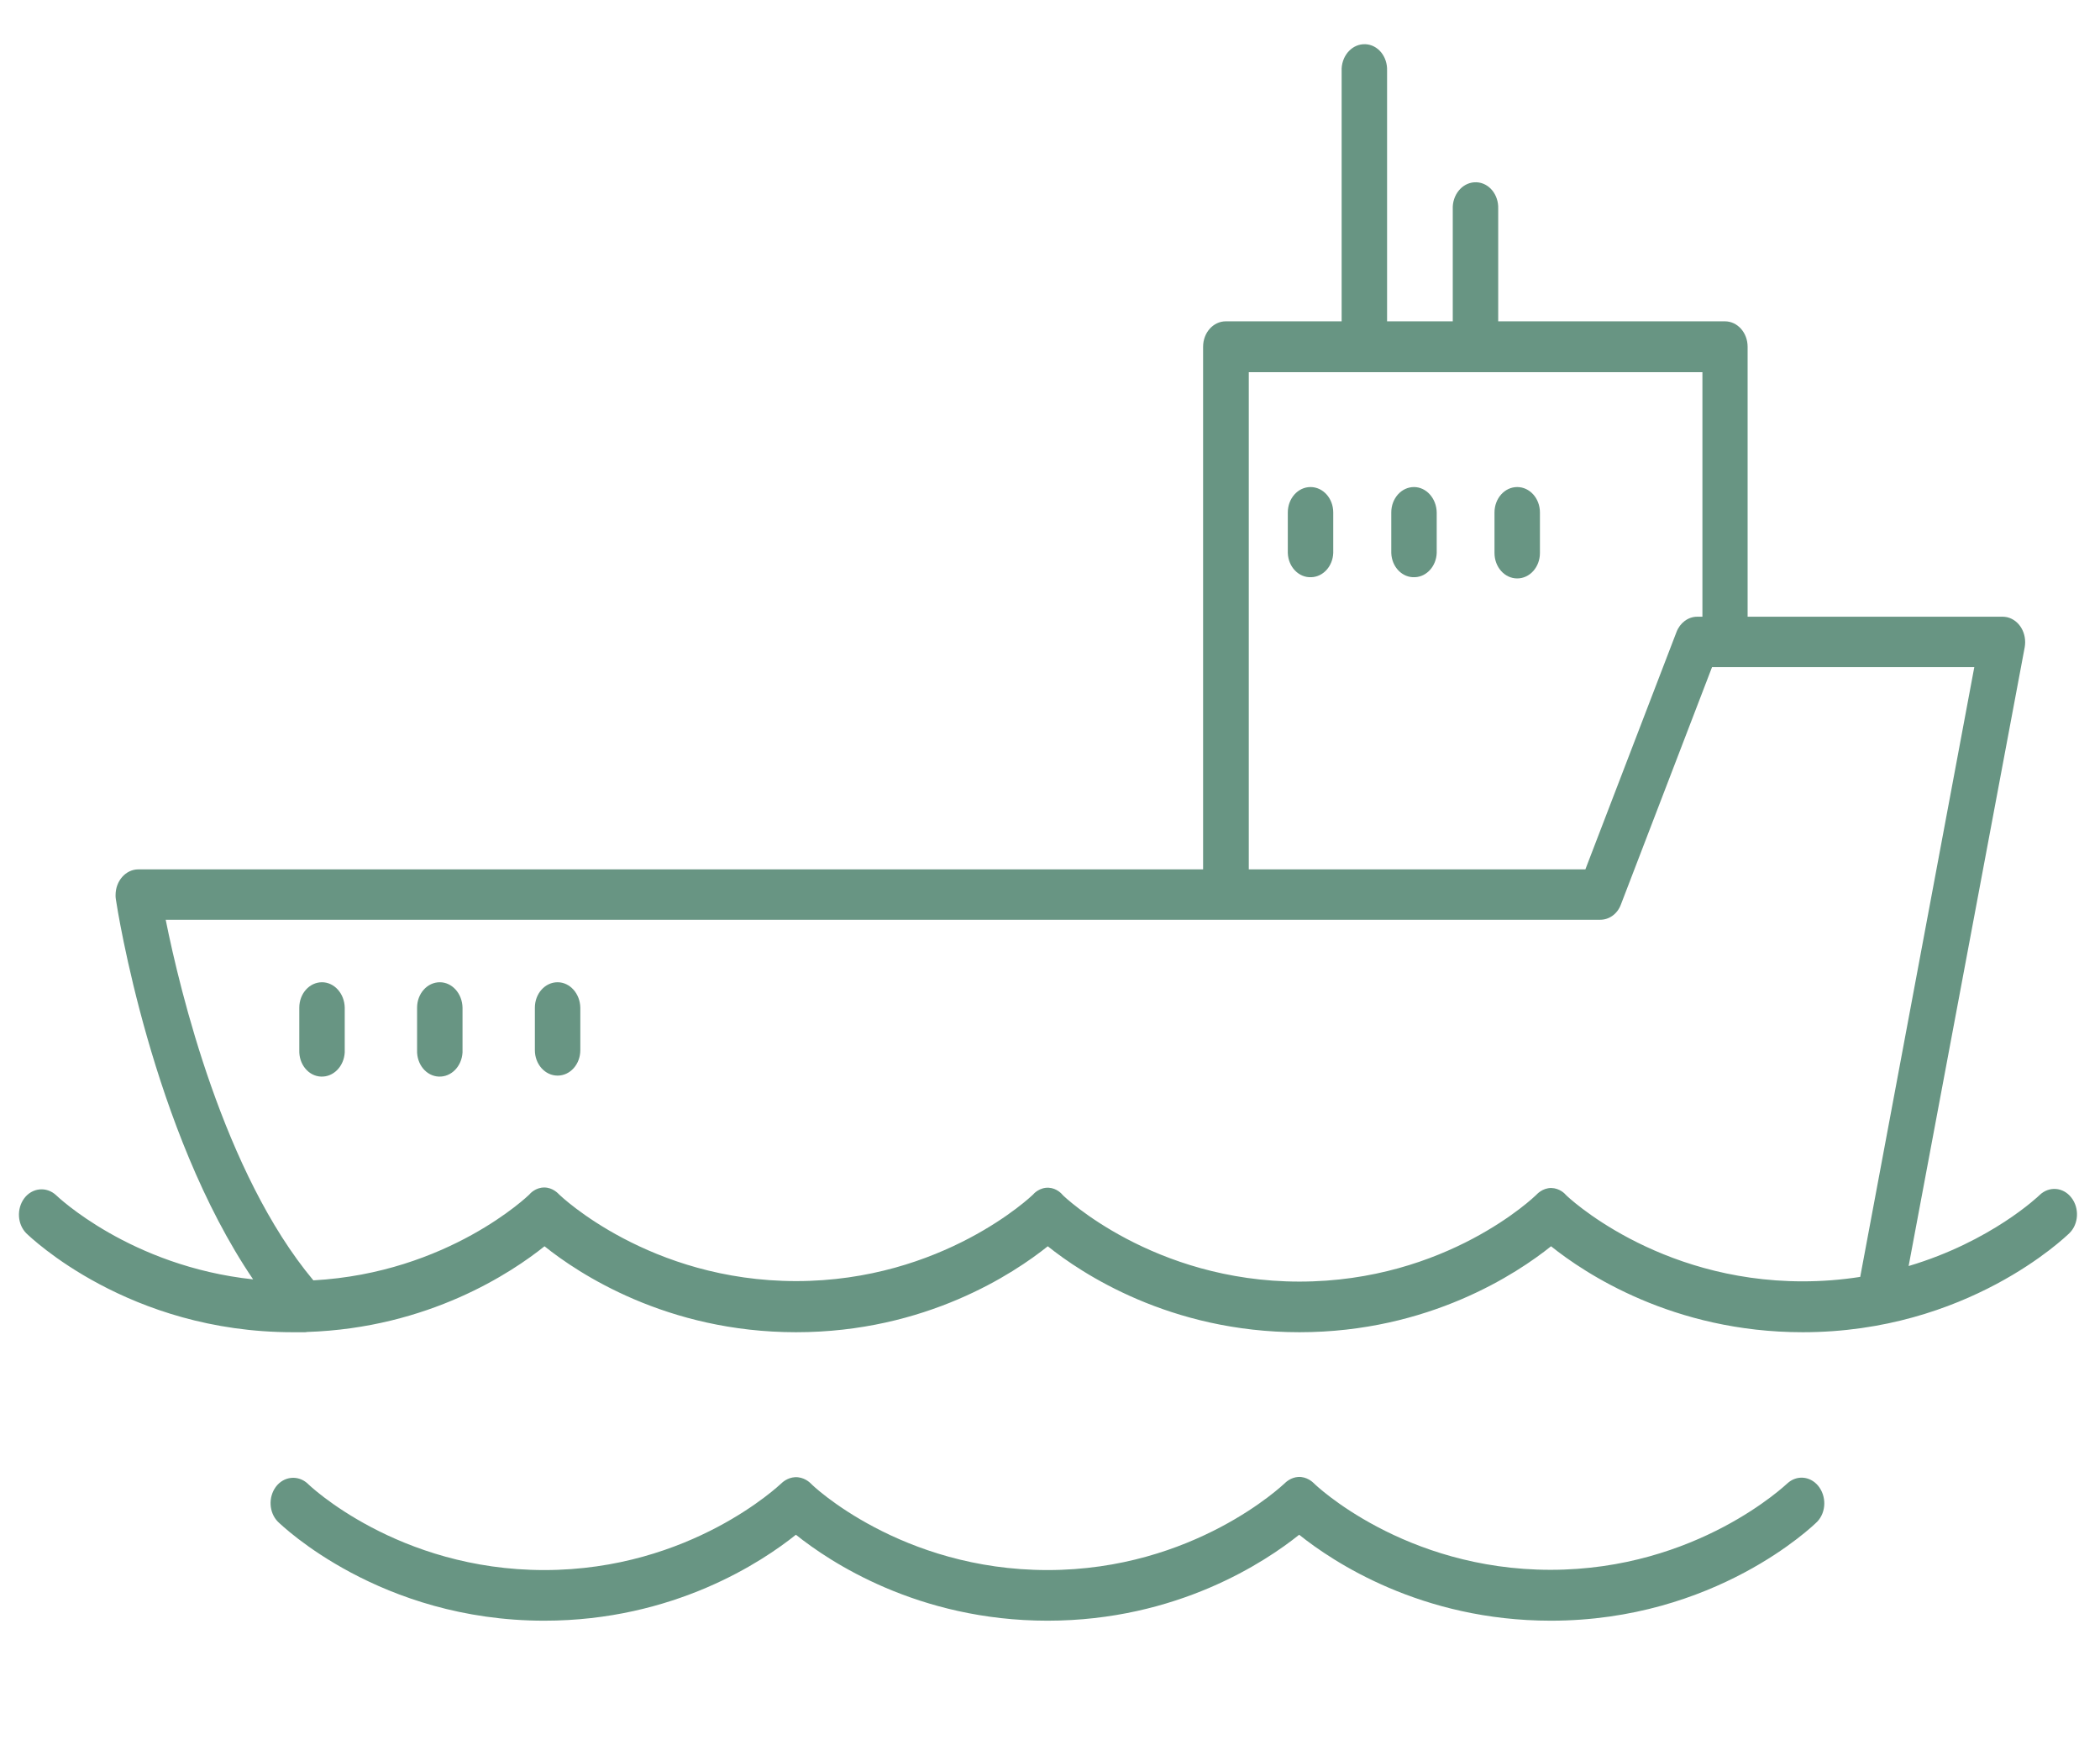
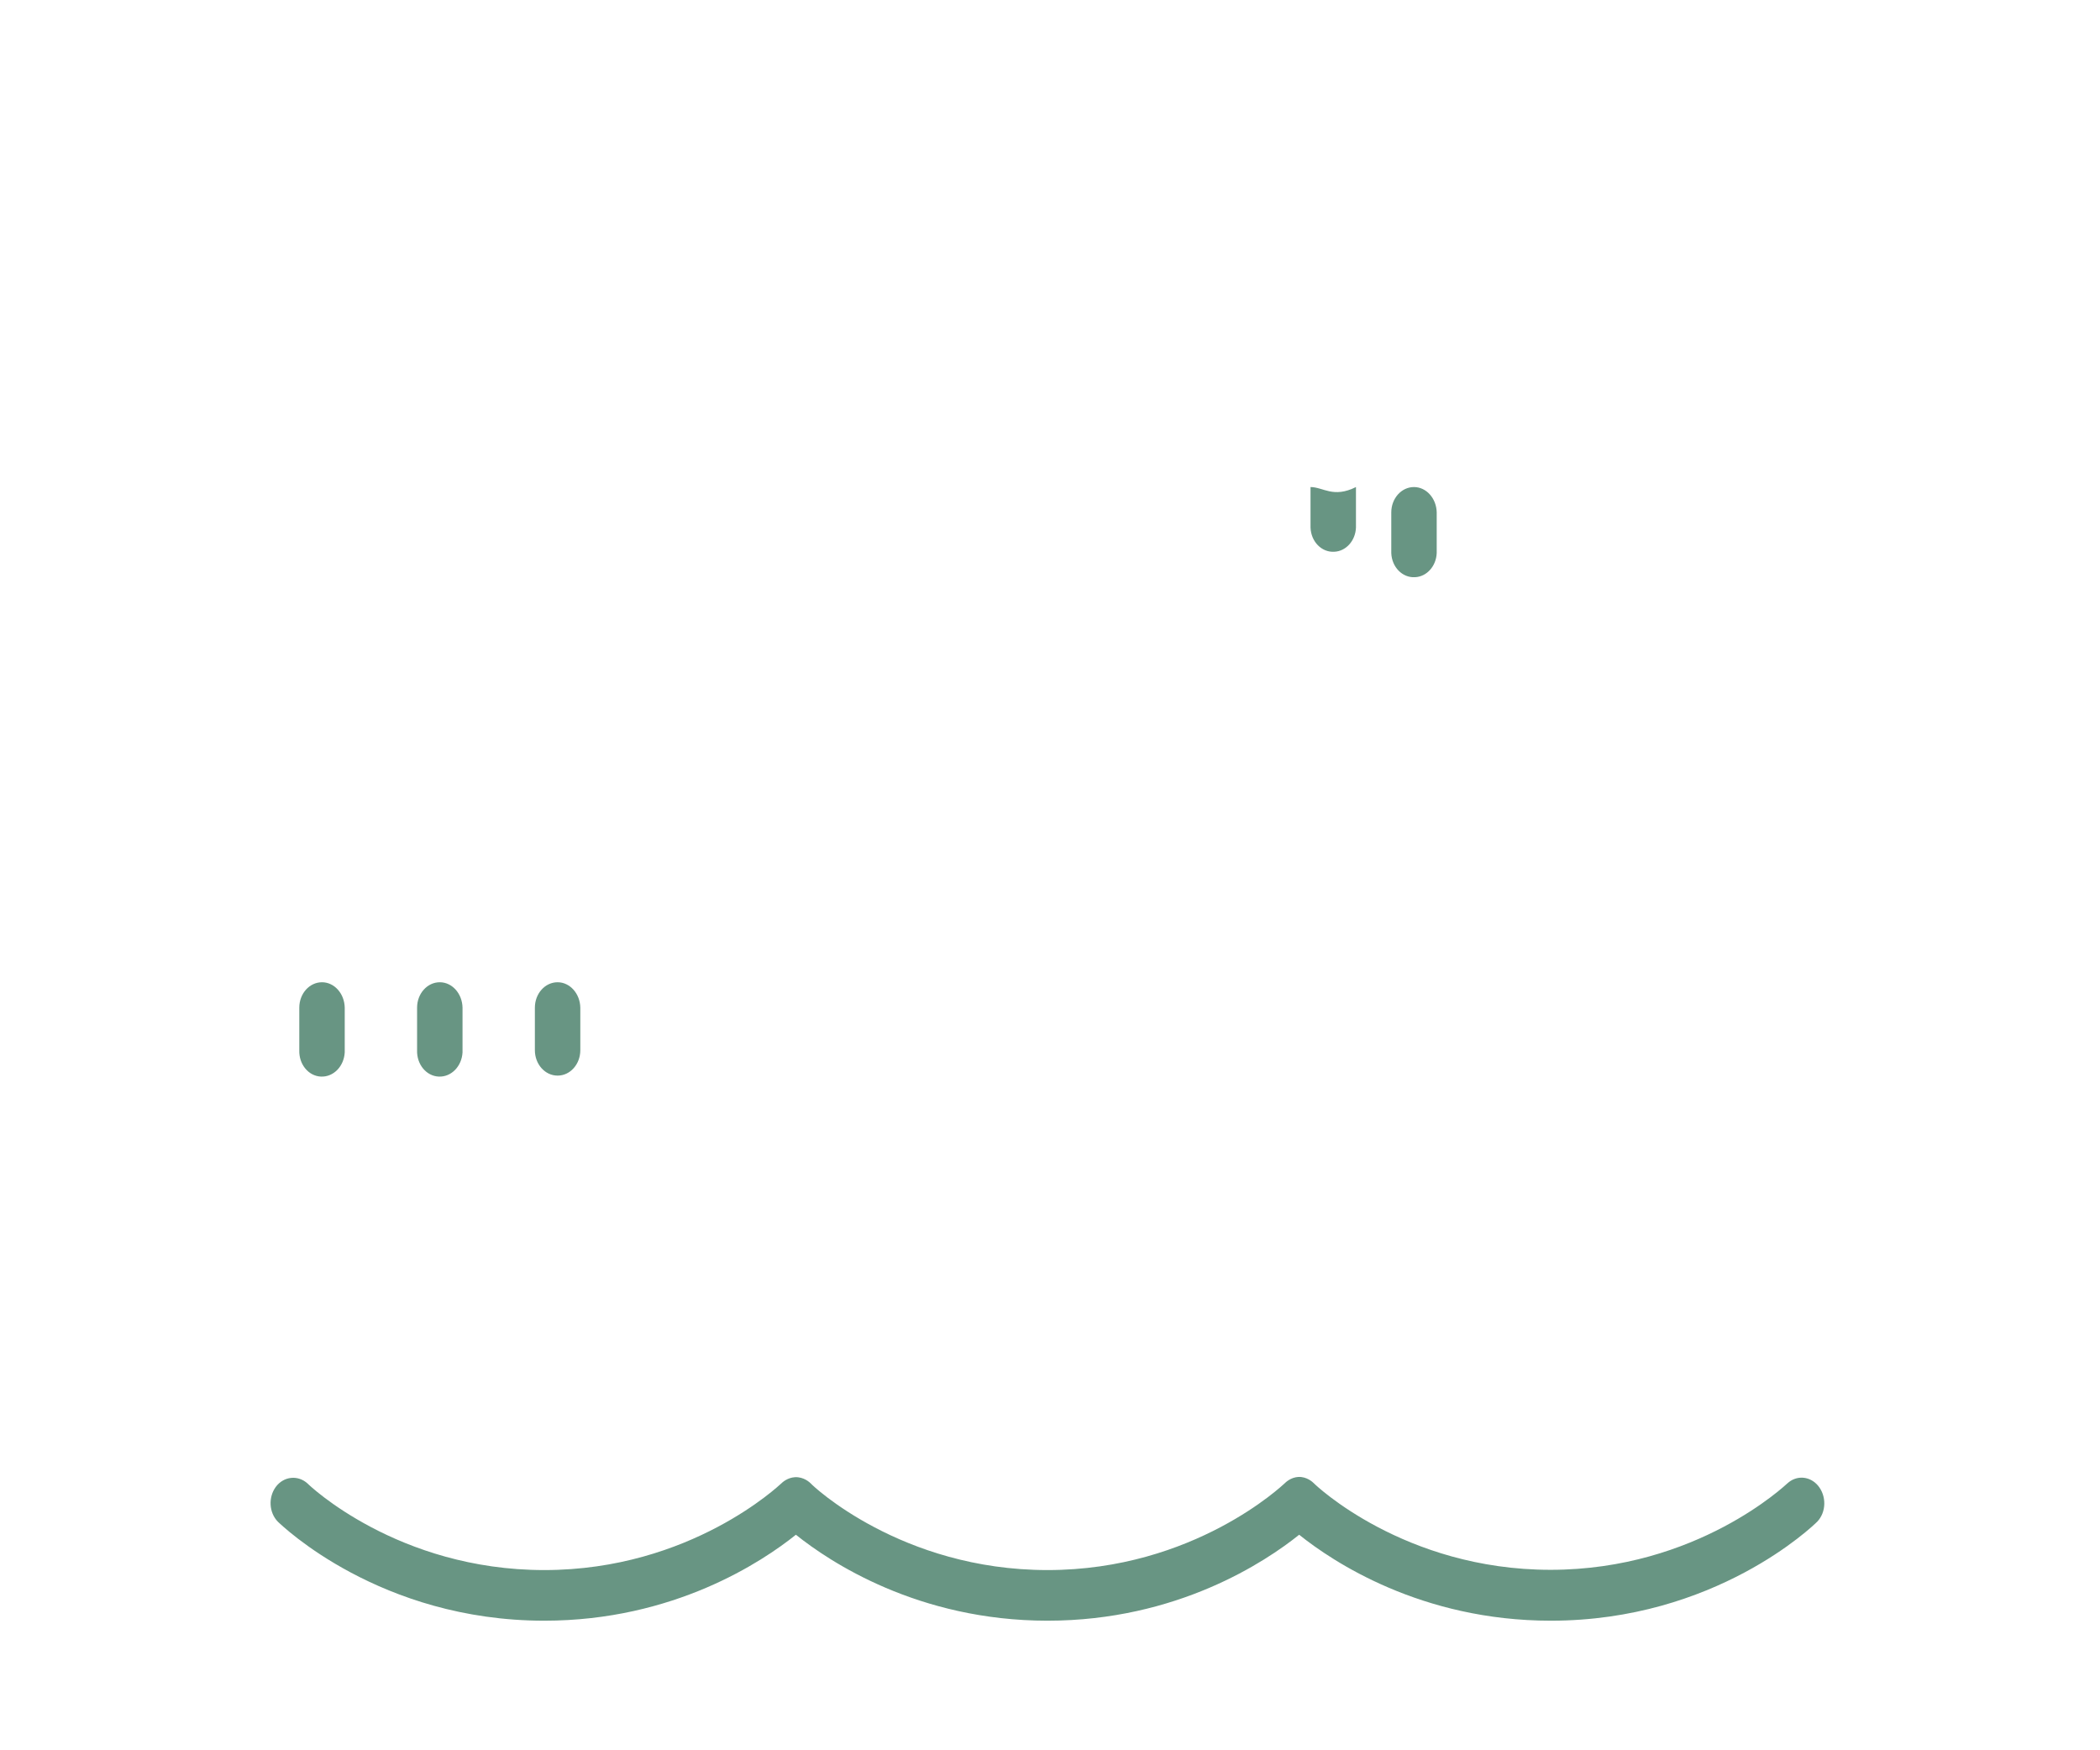
<svg xmlns="http://www.w3.org/2000/svg" version="1.1" id="Lag_1" x="0px" y="0px" viewBox="0 0 850.4 708.7" style="enable-background:new 0 0 850.4 708.7;" xml:space="preserve">
  <style type="text/css">
	.st0{fill:#689583;}
</style>
  <path class="st0" d="M520.1,600.7c-0.4,0.3-36.5,35-95.9,35s-95.5-34.5-95.8-35c-0.5-0.5-2.9-2.8-6.5-2.6c-3,0.2-5,2-5.6,2.6  c-0.4,0.3-36.5,35-95.9,35s-95.5-34.6-95.8-35c-3.9-3.6-9.7-3-12.9,1.3c-3.1,4.2-2.8,10.4,0.8,14.1c1.7,1.6,41.4,40.1,107.9,40.1  c52.5,0,88.3-23.9,101.9-34.8c13.6,10.9,49.4,34.8,101.9,34.8s88.3-23.9,101.9-34.8c13.6,10.9,49.4,34.8,101.9,34.8  c66.6,0,106.3-38.5,107.9-40.1c3.7-3.9,3.8-10.4,0.3-14.6c-3.3-3.9-8.7-4.3-12.4-0.9v0c-0.4,0.3-36.5,35-95.9,35s-95.5-34.6-95.8-35  c-0.5-0.5-2.9-2.8-6.4-2.6C522.7,598.2,520.7,600.1,520.1,600.7L520.1,600.7z" />
-   <path class="st0" d="M96.3,352H56c-5.1,0-9.2,4.7-9.2,10.4c0,0.5,0,1.1,0.1,1.6c0.6,4.2,14.7,93.8,55.6,154  c-49.8-5.3-79.5-33.8-79.8-34.1c-3.9-3.6-9.7-3-12.9,1.3c-3.1,4.2-2.8,10.4,0.8,14.1c1.7,1.6,41.4,40.1,108,40.1h4.1h0.7  c0.3,0,0.6,0,0.9-0.1c49.4-1.6,83.1-24.2,96.2-34.7c13.6,10.9,49.4,34.8,101.9,34.8s88.3-23.9,101.9-34.8  c13.6,10.9,49.4,34.8,101.9,34.8s88.3-23.9,101.9-34.8c13.6,10.9,49.4,34.8,101.9,34.8c66.6,0,106.3-38.5,108-40.1  c3.8-3.7,4.1-10.2,0.8-14.4l0,0c-3.3-4.3-9.1-4.7-12.9-1c-0.3,0.3-19.6,18.8-53,28.7l47-250.5c1-5.6-2.1-11-7.1-12.2  c-0.6-0.1-1.2-0.2-1.8-0.2H707.7V140.4c0-5.7-4.1-10.3-9.2-10.3h-91.8V84.5c0.2-5.7-3.7-10.5-8.8-10.7s-9.3,4.2-9.6,9.8  c0,0.3,0,0.6,0,0.9v45.6h-26.6V28.6c0.2-5.7-3.7-10.5-8.8-10.7c-5.1-0.2-9.3,4.2-9.6,9.8c0,0.3,0,0.6,0,0.9v101.5h-46.9  c-5.1,0-9.2,4.6-9.2,10.3V352H344.7 M505.7,150.7h183.7v99h-2.1c-3.7,0-7,2.5-8.4,6.2L642,352H505.7V150.7z M622,483.9  c-0.4,0.4-36.1,35-95.8,35c-59.3,0-95.5-34.6-95.8-35c-0.4-0.5-2.4-2.8-5.7-3c-3.7-0.2-6.1,2.4-6.4,2.8c-0.4,0.4-36.5,35-95.9,35  s-95.5-34.6-95.9-35c-0.4-0.4-2.6-2.9-6.1-2.9c-3.5,0-5.7,2.4-6.1,2.9c-0.3,0.3-32.8,31.7-87.4,34.7c-36.3-43.4-54-117.2-59.8-146  H648c3.7,0,7-2.4,8.4-6.2l36.9-96.1h106.2l-46.2,246.9c-7.7,1.2-15.5,1.8-23.3,1.8c-59.4,0-95.6-34.6-95.9-35  c-0.4-0.5-2.5-2.7-5.9-2.8C624.6,481,622.4,483.5,622,483.9L622,483.9z" />
  <path class="st0" d="M130.4,397.7c-5.1,0-9.2,4.6-9.2,10.3v17.2c-0.2,5.7,3.7,10.5,8.8,10.7c5.1,0.2,9.3-4.2,9.6-9.8  c0-0.3,0-0.6,0-0.9V408C139.5,402.3,135.4,397.7,130.4,397.7C130.4,397.7,130.4,397.7,130.4,397.7L130.4,397.7z" />
  <path class="st0" d="M178.1,397.7c-5.1,0-9.2,4.6-9.2,10.3v17.2c-0.2,5.7,3.7,10.5,8.8,10.7c5.1,0.2,9.3-4.2,9.6-9.8  c0-0.3,0-0.6,0-0.9V408C187.2,402.3,183.1,397.7,178.1,397.7C178.1,397.7,178.1,397.7,178.1,397.7L178.1,397.7z" />
  <path class="st0" d="M225.8,397.7c-5.1,0-9.2,4.6-9.2,10.3v17.2c0,5.7,4.1,10.3,9.2,10.3s9.2-4.6,9.2-10.3V408  C234.9,402.3,230.8,397.7,225.8,397.7z" />
-   <path class="st0" d="M530.7,197.2c-5.1,0-9.2,4.6-9.2,10.3v16.4c0.2,5.7,4.5,10.1,9.6,9.8c4.8-0.2,8.6-4.5,8.8-9.8v-16.4  C539.9,201.8,535.8,197.2,530.7,197.2C530.8,197.2,530.7,197.2,530.7,197.2L530.7,197.2z" />
+   <path class="st0" d="M530.7,197.2v16.4c0.2,5.7,4.5,10.1,9.6,9.8c4.8-0.2,8.6-4.5,8.8-9.8v-16.4  C539.9,201.8,535.8,197.2,530.7,197.2C530.8,197.2,530.7,197.2,530.7,197.2L530.7,197.2z" />
  <path class="st0" d="M572.6,197.2c-5.1,0-9.2,4.6-9.2,10.3v0v16.4c0.2,5.7,4.5,10.1,9.6,9.8c4.8-0.2,8.6-4.5,8.8-9.8v-16.4  C581.7,201.8,577.6,197.2,572.6,197.2L572.6,197.2z" />
-   <path class="st0" d="M614.4,197.2c-5.1,0-9.2,4.6-9.2,10.3v16.4c0,5.7,4.1,10.3,9.2,10.3s9.2-4.6,9.2-10.3v-16.4  C623.6,201.8,619.5,197.2,614.4,197.2z" />
</svg>